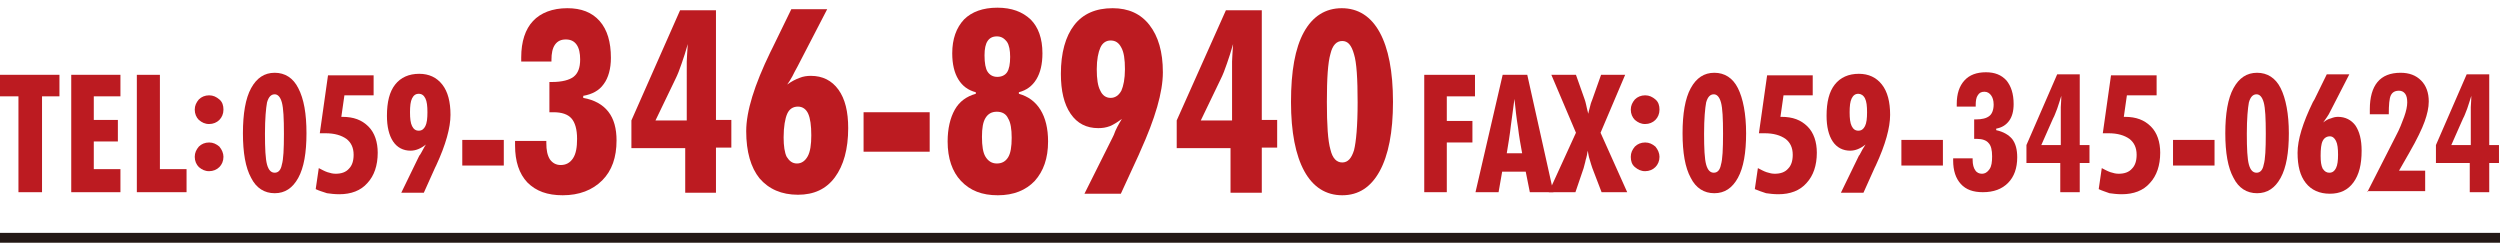
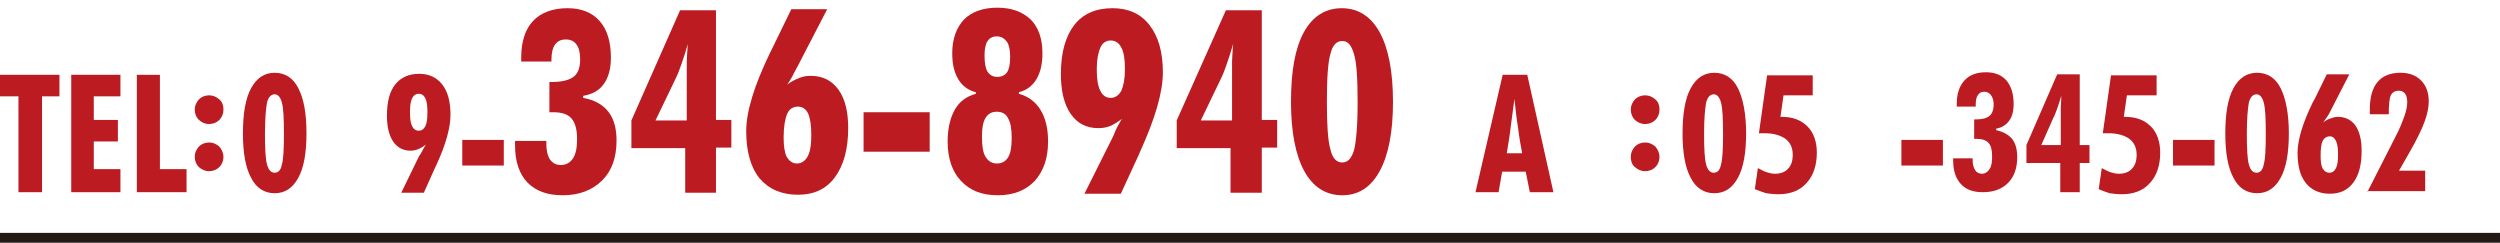
<svg xmlns="http://www.w3.org/2000/svg" version="1.1" id="レイヤー_1" x="0px" y="0px" viewBox="0 0 487.8 47.4" style="enable-background:new 0 0 487.8 47.4;" xml:space="preserve">
  <style type="text/css">
	.st0{fill:none;stroke:#231815;stroke-width:1.926;stroke-miterlimit:10;}
	.st1{fill:#BC1B21;}
</style>
  <line class="st0" x1="0" y1="46.4" x2="487.8" y2="46.4" />
  <g>
    <path class="st1" d="M3.6,37.5V18.8H0v-4.2h11.6v4.2H8.2v18.7H3.6z" />
    <path class="st1" d="M13.9,37.5V14.6h9.6v4.2h-5.2v4.6H23v4.2h-4.7V33h5.2v4.5H13.9z" />
    <path class="st1" d="M26.7,37.5V14.6h4.5V33h5.2v4.5H26.7z" />
    <path class="st1" d="M43.6,21.4c0,0.8-0.3,1.5-0.8,2s-1.2,0.8-2,0.8s-1.4-0.3-2-0.8c-0.5-0.5-0.8-1.2-0.8-2s0.3-1.4,0.8-2   c0.5-0.5,1.2-0.8,2-0.8s1.4,0.3,2,0.8S43.6,20.6,43.6,21.4z M43.6,30.6c0,0.8-0.3,1.5-0.8,2s-1.2,0.8-2,0.8s-1.4-0.3-2-0.8   c-0.5-0.5-0.8-1.2-0.8-2s0.3-1.4,0.8-2c0.5-0.5,1.2-0.8,2-0.8s1.4,0.3,2,0.8C43.3,29.2,43.6,29.9,43.6,30.6z" />
    <path class="st1" d="M59.8,26c0,3.8-0.5,6.7-1.6,8.7s-2.6,3-4.6,3s-3.6-1-4.6-3c-1.1-2-1.6-4.9-1.6-8.7s0.5-6.8,1.6-8.8   s2.6-3,4.6-3s3.6,1,4.6,3C59.3,19.3,59.8,22.2,59.8,26z M51.7,26.1c0,2.9,0.1,4.9,0.4,6c0.3,1.1,0.8,1.6,1.5,1.6s1.2-0.5,1.4-1.6   c0.3-1,0.4-3,0.4-6s-0.1-5-0.4-6.1c-0.3-1.1-0.8-1.6-1.4-1.6c-0.7,0-1.2,0.5-1.5,1.6C51.9,21.1,51.7,23.1,51.7,26.1z" />
-     <path class="st1" d="M61.6,36.9l0.6-4.1c0.6,0.3,1.1,0.6,1.7,0.8s1.1,0.3,1.6,0.3c1.1,0,2-0.3,2.6-1c0.6-0.6,0.9-1.5,0.9-2.7   c0-1.4-0.5-2.4-1.4-3.1c-1-0.7-2.3-1.1-4.1-1.1c-0.2,0-0.5,0-0.9,0c-0.1,0-0.2,0-0.2,0L64,14.7h8.9v3.9h-5.7l-0.6,4.2h0.2   c2.2,0,3.8,0.6,5.1,1.9c1.2,1.2,1.8,3,1.8,5.1c0,2.5-0.7,4.5-2,5.9c-1.3,1.5-3.2,2.2-5.5,2.2c-0.9,0-1.7-0.1-2.4-0.2   C62.9,37.4,62.2,37.2,61.6,36.9z" />
    <path class="st1" d="M83.1,28.2c-0.5,0.4-1,0.7-1.5,0.9c-0.5,0.2-1,0.3-1.5,0.3c-1.4,0-2.6-0.6-3.4-1.8c-0.8-1.2-1.2-2.9-1.2-5   c0-2.7,0.5-4.7,1.6-6.1c1.1-1.4,2.7-2.1,4.7-2.1c1.9,0,3.4,0.7,4.5,2.1s1.6,3.4,1.6,5.9s-0.9,5.8-2.8,9.9l-0.2,0.4l-2.2,4.9h-4.4   l3.5-7.2c0,0,0-0.1,0.1-0.1C82.4,29.5,82.7,28.8,83.1,28.2z M81.7,18.3c-0.6,0-1,0.3-1.3,0.9S80,20.7,80,21.9s0.1,2.1,0.4,2.7   s0.7,0.9,1.3,0.9c0.6,0,1-0.3,1.3-0.9s0.4-1.5,0.4-2.7s-0.1-2.1-0.4-2.7C82.7,18.6,82.3,18.3,81.7,18.3z" />
    <path class="st1" d="M90.2,32.3v-5h8.1v5H90.2z" />
-     <path class="st1" d="M277.9,37.5V14.6h9.9v4.2h-5.5v4.8h5v4.2h-5v9.7H277.9z" />
    <path class="st1" d="M287.9,37.5l5.3-22.9h4.8l5.1,22.9h-4.6l-0.8-4h-4.6l-0.7,4H287.9z M294,29.9h3c-0.3-1.6-0.6-3.3-0.8-5   c-0.3-1.8-0.5-3.6-0.7-5.6c-0.2,1.7-0.5,3.5-0.7,5.2C294.6,26.3,294.3,28.1,294,29.9z" />
-     <path class="st1" d="M312.5,37.5l-1.8-4.7c-0.2-0.5-0.3-1-0.5-1.6s-0.3-1.2-0.4-1.8c-0.1,0.6-0.2,1.2-0.4,1.8   c-0.1,0.6-0.3,1.1-0.4,1.6l-1.6,4.7h-5.2l5.3-11.6l-4.8-11.3h4.8l1.7,4.8c0.1,0.3,0.2,0.6,0.3,1.1c0.1,0.4,0.2,1,0.4,1.7   c0.1-0.6,0.3-1.1,0.4-1.6s0.3-0.9,0.4-1.2l1.7-4.8h4.7l-4.8,11.3l5.2,11.6H312.5z" />
    <path class="st1" d="M323.8,21.4c0,0.8-0.3,1.5-0.8,2s-1.2,0.8-2,0.8s-1.4-0.3-2-0.8c-0.5-0.5-0.8-1.2-0.8-2s0.3-1.4,0.8-2   c0.5-0.5,1.2-0.8,2-0.8s1.4,0.3,2,0.8S323.8,20.6,323.8,21.4z M323.8,30.6c0,0.8-0.3,1.5-0.8,2s-1.2,0.8-2,0.8s-1.4-0.3-2-0.8   s-0.8-1.2-0.8-2s0.3-1.4,0.8-2c0.5-0.5,1.2-0.8,2-0.8s1.4,0.3,2,0.8C323.5,29.2,323.8,29.9,323.8,30.6z" />
    <path class="st1" d="M340.7,26c0,3.8-0.5,6.7-1.6,8.7s-2.6,3-4.6,3s-3.6-1-4.6-3c-1.1-2-1.6-4.9-1.6-8.7s0.5-6.8,1.6-8.8   s2.6-3,4.6-3s3.6,1,4.6,3S340.7,22.2,340.7,26z M332.5,26.1c0,2.9,0.1,4.9,0.4,6s0.8,1.6,1.5,1.6s1.2-0.5,1.4-1.6   c0.3-1,0.4-3,0.4-6s-0.1-5-0.4-6.1s-0.8-1.6-1.4-1.6c-0.7,0-1.2,0.5-1.5,1.6C332.7,21.1,332.5,23.1,332.5,26.1z" />
    <path class="st1" d="M342.4,36.9l0.6-4.1c0.6,0.3,1.1,0.6,1.7,0.8s1.1,0.3,1.6,0.3c1.1,0,2-0.3,2.6-1c0.6-0.6,0.9-1.5,0.9-2.7   c0-1.4-0.5-2.4-1.4-3.1c-1-0.7-2.3-1.1-4.1-1.1c-0.2,0-0.5,0-0.9,0c-0.1,0-0.2,0-0.2,0l1.6-11.3h8.9v3.9H348l-0.6,4.2h0.2   c2.2,0,3.8,0.6,5.1,1.9c1.2,1.2,1.8,3,1.8,5.1c0,2.5-0.7,4.5-2,5.9c-1.3,1.5-3.2,2.2-5.5,2.2c-0.9,0-1.7-0.1-2.4-0.2   C343.7,37.4,343.1,37.2,342.4,36.9z" />
-     <path class="st1" d="M364,28.2c-0.5,0.4-1,0.7-1.5,0.9c-0.5,0.2-1,0.3-1.5,0.3c-1.4,0-2.6-0.6-3.4-1.8c-0.8-1.2-1.2-2.9-1.2-5   c0-2.7,0.5-4.7,1.6-6.1c1.1-1.4,2.7-2.1,4.7-2.1c1.9,0,3.4,0.7,4.5,2.1s1.6,3.4,1.6,5.9s-0.9,5.8-2.8,9.9l-0.2,0.4l-2.2,4.9h-4.4   l3.5-7.2c0,0,0-0.1,0.1-0.1C363.2,29.5,363.6,28.8,364,28.2z M362.6,18.3c-0.6,0-1,0.3-1.3,0.9s-0.4,1.5-0.4,2.7s0.1,2.1,0.4,2.7   s0.7,0.9,1.3,0.9c0.6,0,1-0.3,1.3-0.9s0.4-1.5,0.4-2.7s-0.1-2.1-0.4-2.7C363.6,18.6,363.1,18.3,362.6,18.3z" />
    <path class="st1" d="M371,32.3v-5h8.1v5H371z" />
    <path class="st1" d="M381.1,30.9h3.8v0.3c0,0.9,0.2,1.6,0.5,2c0.3,0.5,0.8,0.7,1.3,0.7c0.6,0,1.1-0.3,1.5-0.9   c0.4-0.6,0.5-1.4,0.5-2.5c0-1.2-0.2-2.1-0.7-2.6c-0.4-0.5-1.2-0.8-2.2-0.8c-0.1,0-0.2,0-0.3,0c-0.1,0-0.2,0-0.3,0v-3.8h0.3   c1.2,0,2.1-0.2,2.7-0.7c0.5-0.4,0.8-1.2,0.8-2.2c0-0.8-0.2-1.4-0.5-1.8s-0.7-0.7-1.3-0.7c-0.6,0-1,0.2-1.3,0.7   c-0.3,0.4-0.4,1.1-0.4,1.9v0.3h-3.7v-0.5c0-2,0.5-3.5,1.5-4.6s2.4-1.6,4.2-1.6c1.7,0,3,0.5,4,1.6c0.9,1.1,1.4,2.6,1.4,4.6   c0,1.4-0.3,2.5-0.9,3.3s-1.4,1.3-2.5,1.5v0.3c1.4,0.3,2.4,0.9,3.1,1.7c0.7,0.9,1,2.1,1,3.6c0,2.1-0.6,3.8-1.8,5   c-1.2,1.2-2.8,1.8-4.9,1.8c-1.9,0-3.3-0.5-4.3-1.6s-1.5-2.6-1.5-4.6C381.1,31.2,381.1,31.1,381.1,30.9   C381.1,31.1,381.1,31,381.1,30.9z" />
    <path class="st1" d="M402,37.5v-5.7h-6.6v-3.5l6-13.8h4.4v13.8h1.9v3.5h-1.9v5.7H402z M398.3,28.3h3.8v-6.5c0-0.2,0-0.5,0-0.9   s0.1-1.1,0.1-2.2c-0.3,0.9-0.5,1.7-0.8,2.5c-0.3,0.7-0.5,1.4-0.8,1.9L398.3,28.3z" />
    <path class="st1" d="M409.5,36.9l0.6-4.1c0.6,0.3,1.1,0.6,1.7,0.8s1.1,0.3,1.6,0.3c1.1,0,2-0.3,2.6-1c0.6-0.6,0.9-1.5,0.9-2.7   c0-1.4-0.5-2.4-1.4-3.1c-1-0.7-2.3-1.1-4.1-1.1c-0.2,0-0.5,0-0.9,0c-0.1,0-0.2,0-0.2,0l1.6-11.3h8.9v3.9H415l-0.6,4.2h0.2   c2.2,0,3.8,0.6,5.1,1.9c1.2,1.2,1.8,3,1.8,5.1c0,2.5-0.7,4.5-2,5.9c-1.3,1.5-3.2,2.2-5.5,2.2c-0.9,0-1.7-0.1-2.4-0.2   C410.8,37.4,410.1,37.2,409.5,36.9z" />
    <path class="st1" d="M424,32.3v-5h8.1v5H424z" />
    <path class="st1" d="M446.6,26c0,3.8-0.5,6.7-1.6,8.7s-2.6,3-4.6,3s-3.6-1-4.6-3c-1.1-2-1.6-4.9-1.6-8.7s0.5-6.8,1.6-8.8   s2.6-3,4.6-3s3.6,1,4.6,3S446.6,22.2,446.6,26z M438.4,26.1c0,2.9,0.1,4.9,0.4,6s0.8,1.6,1.5,1.6s1.2-0.5,1.4-1.6   c0.3-1,0.4-3,0.4-6s-0.1-5-0.4-6.1s-0.8-1.6-1.4-1.6c-0.7,0-1.2,0.5-1.5,1.6C438.6,21.1,438.4,23.1,438.4,26.1z" />
    <path class="st1" d="M453.3,23.9c0.5-0.4,1-0.7,1.5-0.8c0.5-0.2,0.9-0.3,1.4-0.3c1.4,0,2.6,0.6,3.4,1.7c0.8,1.2,1.2,2.8,1.2,4.9   c0,2.7-0.5,4.7-1.6,6.2s-2.6,2.2-4.6,2.2s-3.6-0.7-4.7-2.1c-1.1-1.4-1.6-3.3-1.6-5.9c0-2.5,1-5.8,3-9.9l0.3-0.5l2.4-4.9h4.4   l-3.7,7.2c-0.2,0.4-0.4,0.8-0.7,1.2C453.7,23.3,453.5,23.6,453.3,23.9z M454.5,33.7c0.6,0,1-0.3,1.3-0.9c0.3-0.6,0.4-1.5,0.4-2.6   c0-1.2-0.1-2.1-0.4-2.7s-0.7-0.9-1.2-0.9c-0.6,0-1.1,0.3-1.4,0.9s-0.4,1.6-0.4,2.9c0,1.1,0.1,1.9,0.4,2.5   C453.6,33.5,454,33.7,454.5,33.7z" />
    <path class="st1" d="M461.9,37.5l5.6-11c0.7-1.3,1.2-2.6,1.6-3.7s0.6-2.1,0.6-2.8c0-0.7-0.1-1.3-0.4-1.7c-0.3-0.4-0.7-0.6-1.2-0.6   c-0.8,0-1.3,0.3-1.6,0.9c-0.3,0.6-0.4,1.9-0.4,3.7h-3.7c0-0.1,0-0.2,0-0.4c0-0.1,0-0.3,0-0.6c0-2.3,0.5-4.1,1.5-5.3   s2.5-1.8,4.5-1.8c1.7,0,3,0.5,4,1.5s1.5,2.4,1.5,4.1c0,1.2-0.3,2.5-0.8,3.9s-1.5,3.5-3,6.1l-2,3.5h5.1v4h-11.3V37.5z" />
-     <path class="st1" d="M481.9,37.5v-5.7h-6.6v-3.5l6-13.8h4.4v13.8h1.9v3.5h-1.9v5.7H481.9z M478.3,28.3h3.8v-6.5c0-0.2,0-0.5,0-0.9   s0.1-1.1,0.1-2.2c-0.3,0.9-0.5,1.7-0.8,2.5c-0.3,0.7-0.5,1.4-0.8,1.9L478.3,28.3z" />
  </g>
  <g>
    <path class="st1" d="M100.5,27.5h6.1v0.4c0,1.4,0.2,2.4,0.7,3.2c0.5,0.7,1.2,1.1,2.1,1.1c1,0,1.8-0.4,2.4-1.3   c0.6-0.9,0.8-2.2,0.8-3.8c0-1.9-0.4-3.2-1.1-4c-0.7-0.8-1.9-1.2-3.5-1.2c-0.1,0-0.2,0-0.4,0c-0.2,0-0.3,0-0.4,0v-5.9h0.5   c2,0,3.4-0.4,4.2-1c0.9-0.7,1.3-1.8,1.3-3.4c0-1.2-0.2-2.2-0.7-2.9c-0.5-0.7-1.2-1-2.1-1c-0.9,0-1.6,0.3-2.1,1   c-0.5,0.7-0.7,1.7-0.7,3V12h-5.9v-0.8c0-3.1,0.8-5.5,2.3-7.1c1.5-1.6,3.8-2.5,6.7-2.5c2.7,0,4.8,0.8,6.3,2.5   c1.5,1.7,2.2,4.1,2.2,7.2c0,2.1-0.5,3.9-1.4,5.1c-0.9,1.3-2.3,2-4,2.3v0.4c2.2,0.4,3.8,1.3,4.9,2.7s1.6,3.3,1.6,5.6   c0,3.3-0.9,5.9-2.8,7.8c-1.9,1.9-4.5,2.9-7.7,2.9c-3,0-5.2-0.8-6.9-2.5c-1.6-1.7-2.4-4.1-2.4-7.2c0-0.1,0-0.2,0-0.5   C100.5,27.8,100.5,27.6,100.5,27.5z" />
    <path class="st1" d="M133.7,37.7v-8.8h-10.5v-5.4L132.7,2h7v21.4h3v5.4h-3v8.8H133.7z M127.9,23.5h6.1V13.4c0-0.3,0-0.8,0-1.4   c0-0.6,0.1-1.7,0.2-3.4c-0.4,1.4-0.8,2.7-1.2,3.8c-0.4,1.2-0.8,2.2-1.2,3L127.9,23.5z" />
    <path class="st1" d="M153.6,16.5c0.8-0.6,1.6-1,2.4-1.3c0.7-0.3,1.5-0.4,2.2-0.4c2.3,0,4.1,0.9,5.4,2.7c1.3,1.8,1.9,4.3,1.9,7.5   c0,4.1-0.9,7.3-2.6,9.6c-1.7,2.3-4.1,3.4-7.2,3.4c-3.2,0-5.7-1.1-7.5-3.2c-1.7-2.1-2.6-5.2-2.6-9.2c0-3.9,1.6-9,4.7-15.4l0.4-0.8   l3.7-7.6h7l-5.8,11.2c-0.4,0.7-0.7,1.3-1,1.9C154.2,15.6,153.9,16.1,153.6,16.5z M155.5,31.9c0.9,0,1.6-0.5,2.1-1.4   c0.5-0.9,0.7-2.3,0.7-4.1c0-1.9-0.2-3.3-0.6-4.2c-0.4-0.9-1.1-1.4-2-1.4c-1,0-1.7,0.5-2.1,1.4s-0.7,2.5-0.7,4.6   c0,1.7,0.2,3,0.6,3.8C154,31.4,154.6,31.9,155.5,31.9z" />
    <path class="st1" d="M168.5,29.6v-7.7h12.9v7.7H168.5z" />
    <path class="st1" d="M190.4,18.3V18c-1.5-0.4-2.6-1.2-3.4-2.5c-0.8-1.3-1.2-3-1.2-5.1c0-2.8,0.8-5,2.3-6.6c1.5-1.5,3.7-2.3,6.5-2.3   c2.8,0,4.9,0.8,6.5,2.3c1.5,1.5,2.3,3.7,2.3,6.6c0,2.1-0.4,3.8-1.2,5.1c-0.8,1.3-1.9,2.1-3.4,2.5v0.3c1.8,0.5,3.2,1.5,4.2,3.1   c1,1.6,1.5,3.7,1.5,6.2c0,3.3-0.9,5.8-2.6,7.7c-1.7,1.8-4.1,2.8-7.2,2.8c-3.1,0-5.4-0.9-7.2-2.8c-1.7-1.8-2.6-4.4-2.6-7.7   c0-2.5,0.5-4.6,1.4-6.2C187.2,19.8,188.6,18.8,190.4,18.3z M194.5,21.8c-1,0-1.7,0.4-2.2,1.2c-0.5,0.8-0.7,2-0.7,3.7   c0,1.8,0.2,3.1,0.7,3.9c0.5,0.8,1.2,1.3,2.2,1.3c1,0,1.7-0.4,2.2-1.2c0.5-0.8,0.7-2.1,0.7-3.8c0-1.7-0.2-3-0.7-3.8   C196.3,22.2,195.5,21.8,194.5,21.8z M194.5,7.1c-0.8,0-1.4,0.3-1.8,0.9c-0.4,0.6-0.6,1.5-0.6,2.8c0,1.5,0.2,2.6,0.6,3.2   c0.4,0.6,1,1,1.9,1c0.8,0,1.5-0.3,1.9-0.9c0.4-0.6,0.6-1.6,0.6-3c0-1.3-0.2-2.3-0.6-2.9C195.9,7.4,195.3,7.1,194.5,7.1z" />
    <path class="st1" d="M218.9,23.2c-0.8,0.6-1.6,1.1-2.3,1.4c-0.8,0.3-1.5,0.4-2.3,0.4c-2.3,0-4.1-0.9-5.4-2.8   c-1.3-1.9-1.9-4.5-1.9-7.8c0-4.1,0.9-7.3,2.6-9.5c1.7-2.2,4.2-3.3,7.5-3.3c3.1,0,5.5,1.1,7.2,3.3c1.7,2.2,2.6,5.2,2.6,9.2   c0,3.9-1.5,9-4.4,15.4l-0.3,0.7l-3.5,7.6h-7.1l5.6-11.2c0,0,0-0.1,0.1-0.2C217.7,25.2,218.3,24.2,218.9,23.2z M216.7,7.9   c-0.9,0-1.6,0.5-2,1.4c-0.4,0.9-0.7,2.3-0.7,4.2s0.2,3.3,0.7,4.2c0.4,0.9,1.1,1.4,2,1.4c0.9,0,1.6-0.5,2.1-1.4   c0.4-0.9,0.7-2.3,0.7-4.2c0-1.9-0.2-3.3-0.7-4.2C218.3,8.3,217.6,7.9,216.7,7.9z" />
    <path class="st1" d="M240.1,37.7v-8.8h-10.5v-5.4L239.2,2h7v21.4h3v5.4h-3v8.8H240.1z M234.3,23.5h6.1V13.4c0-0.3,0-0.8,0-1.4   c0-0.6,0.1-1.7,0.2-3.4c-0.4,1.4-0.8,2.7-1.2,3.8c-0.4,1.2-0.8,2.2-1.2,3L234.3,23.5z" />
    <path class="st1" d="M271.8,19.9c0,5.9-0.9,10.4-2.6,13.5c-1.7,3.1-4.1,4.7-7.3,4.7c-3.2,0-5.7-1.6-7.4-4.7   c-1.7-3.1-2.6-7.6-2.6-13.5c0-6,0.8-10.5,2.5-13.6c1.7-3.1,4.2-4.7,7.4-4.7c3.2,0,5.7,1.6,7.4,4.7C270.9,9.4,271.8,13.9,271.8,19.9   z M258.9,19.9c0,4.5,0.2,7.6,0.7,9.3c0.4,1.7,1.2,2.5,2.3,2.5c1.1,0,1.8-0.8,2.3-2.4c0.4-1.6,0.7-4.7,0.7-9.3   c0-4.7-0.2-7.8-0.7-9.4C263.7,8.8,263,8,261.9,8c-1.1,0-1.9,0.8-2.3,2.5C259.1,12.2,258.9,15.3,258.9,19.9z" />
  </g>
</svg>